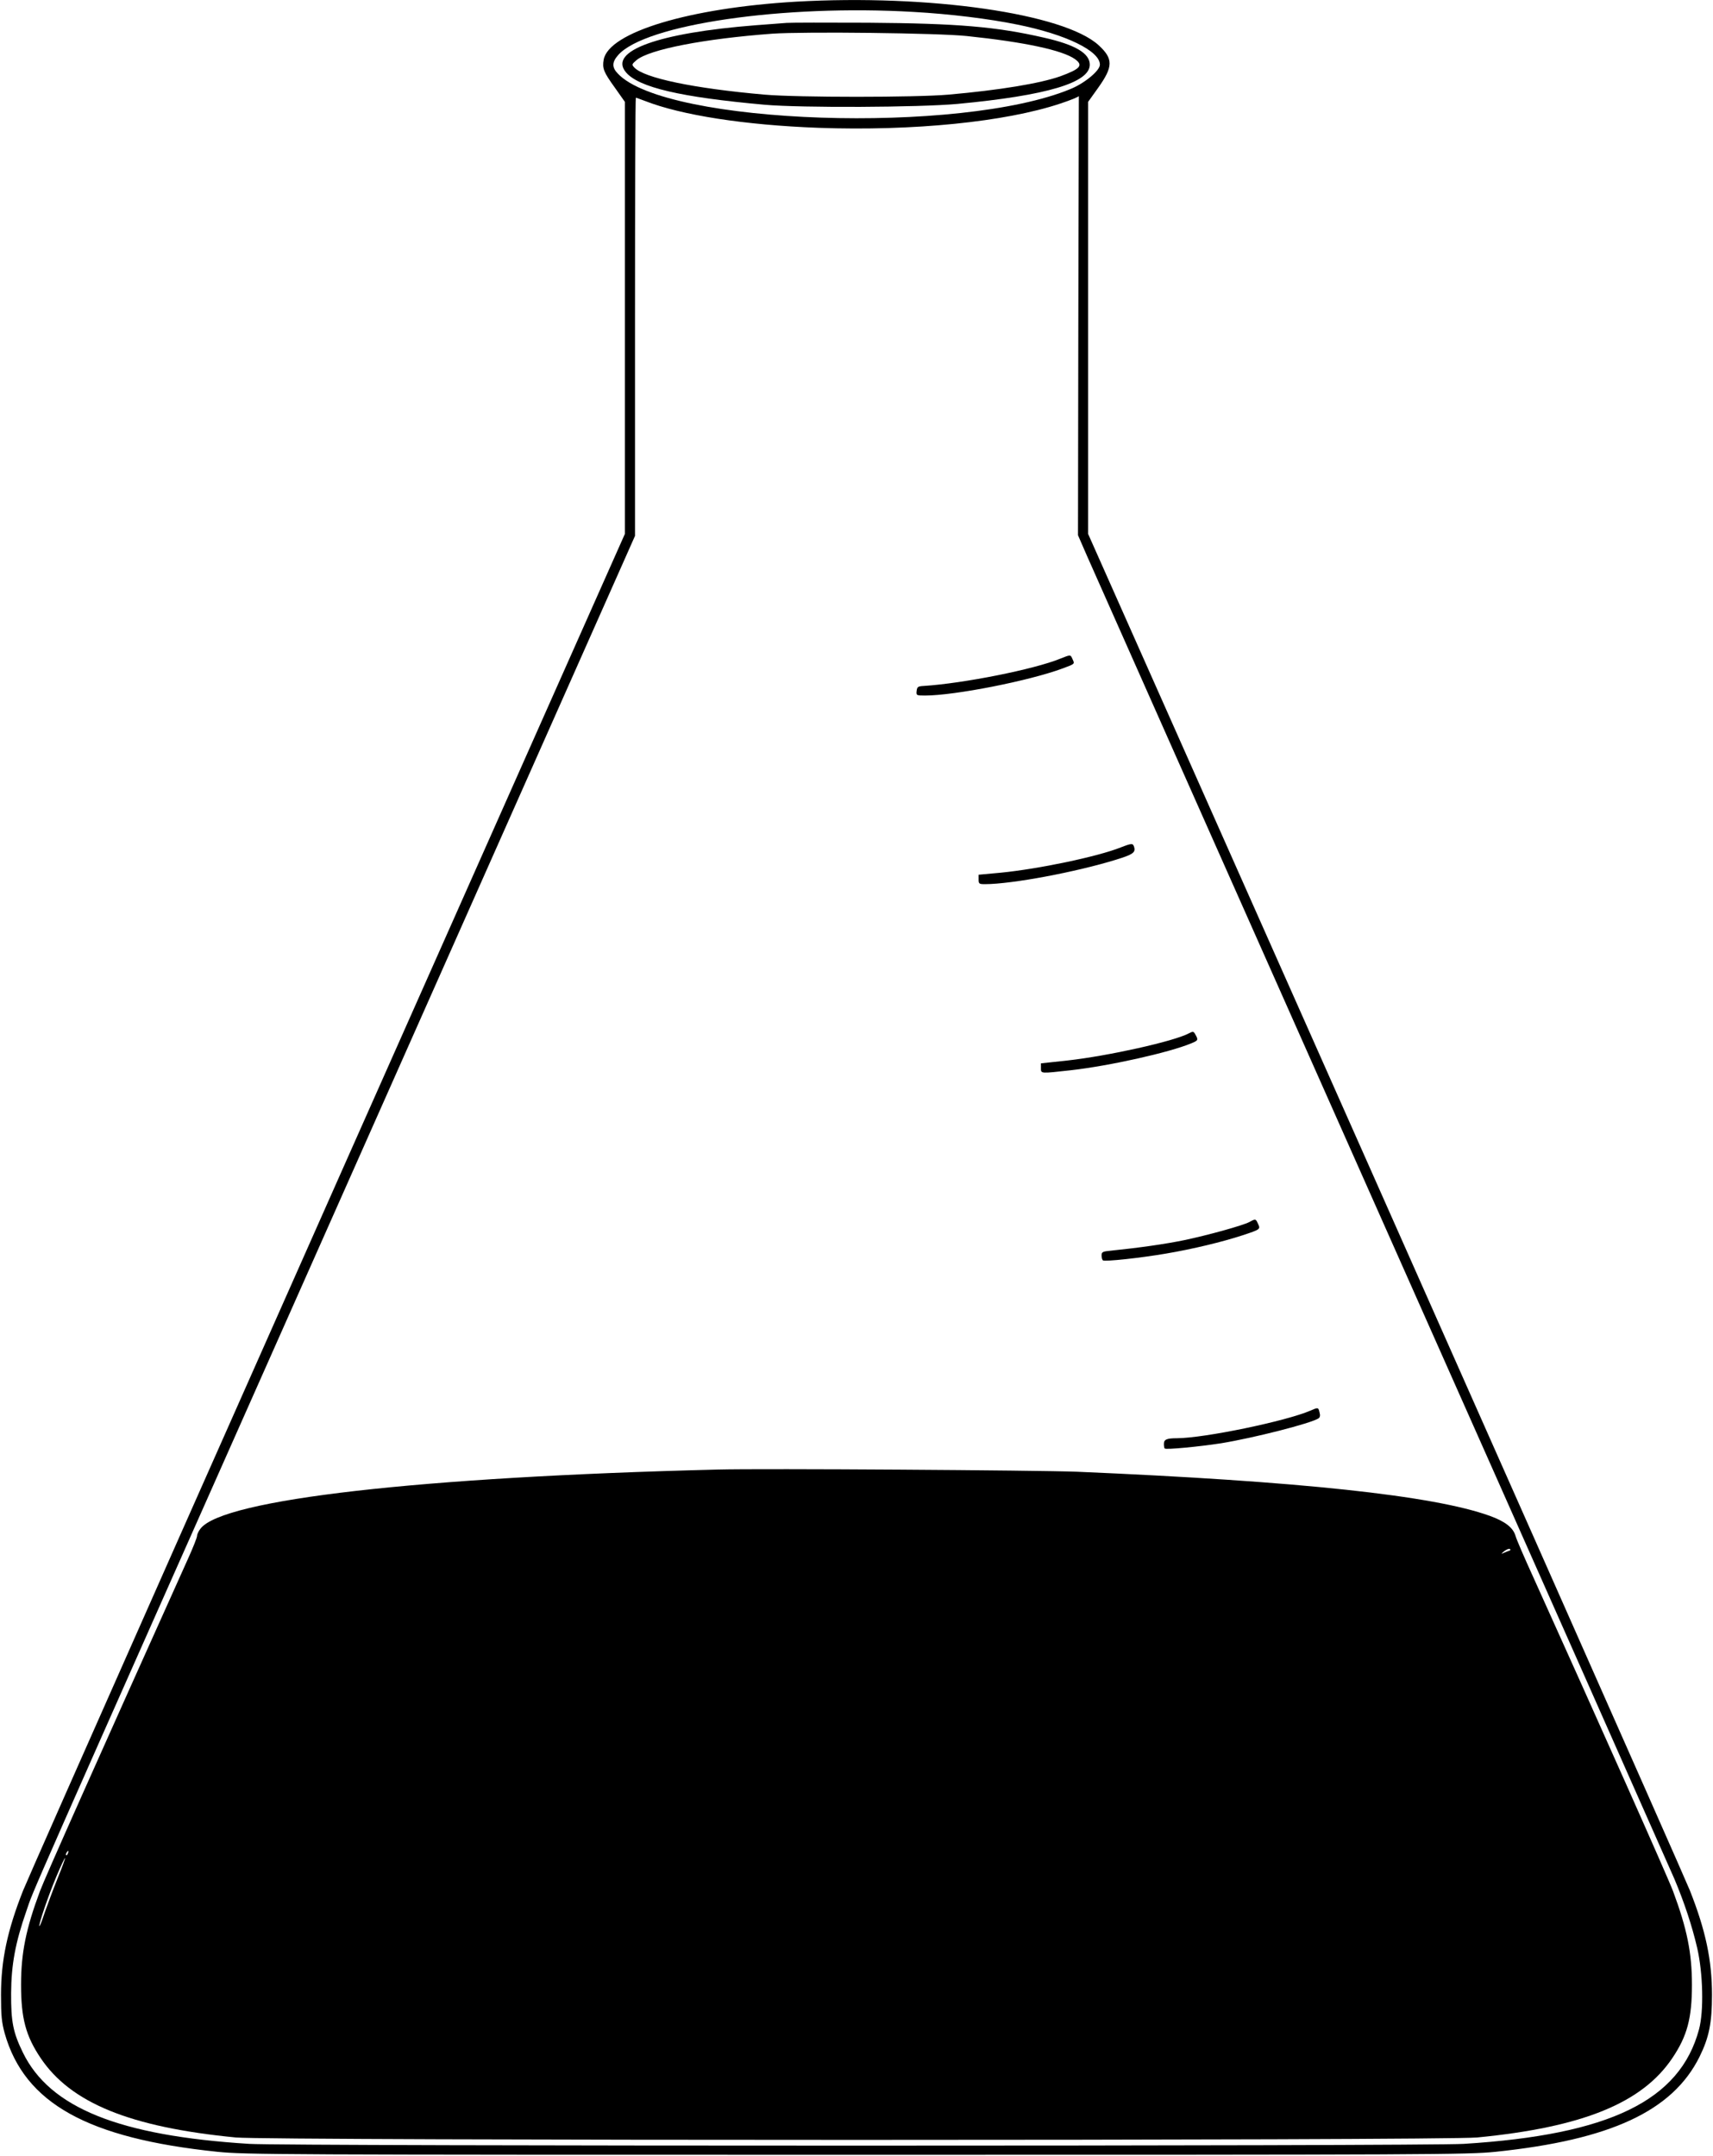
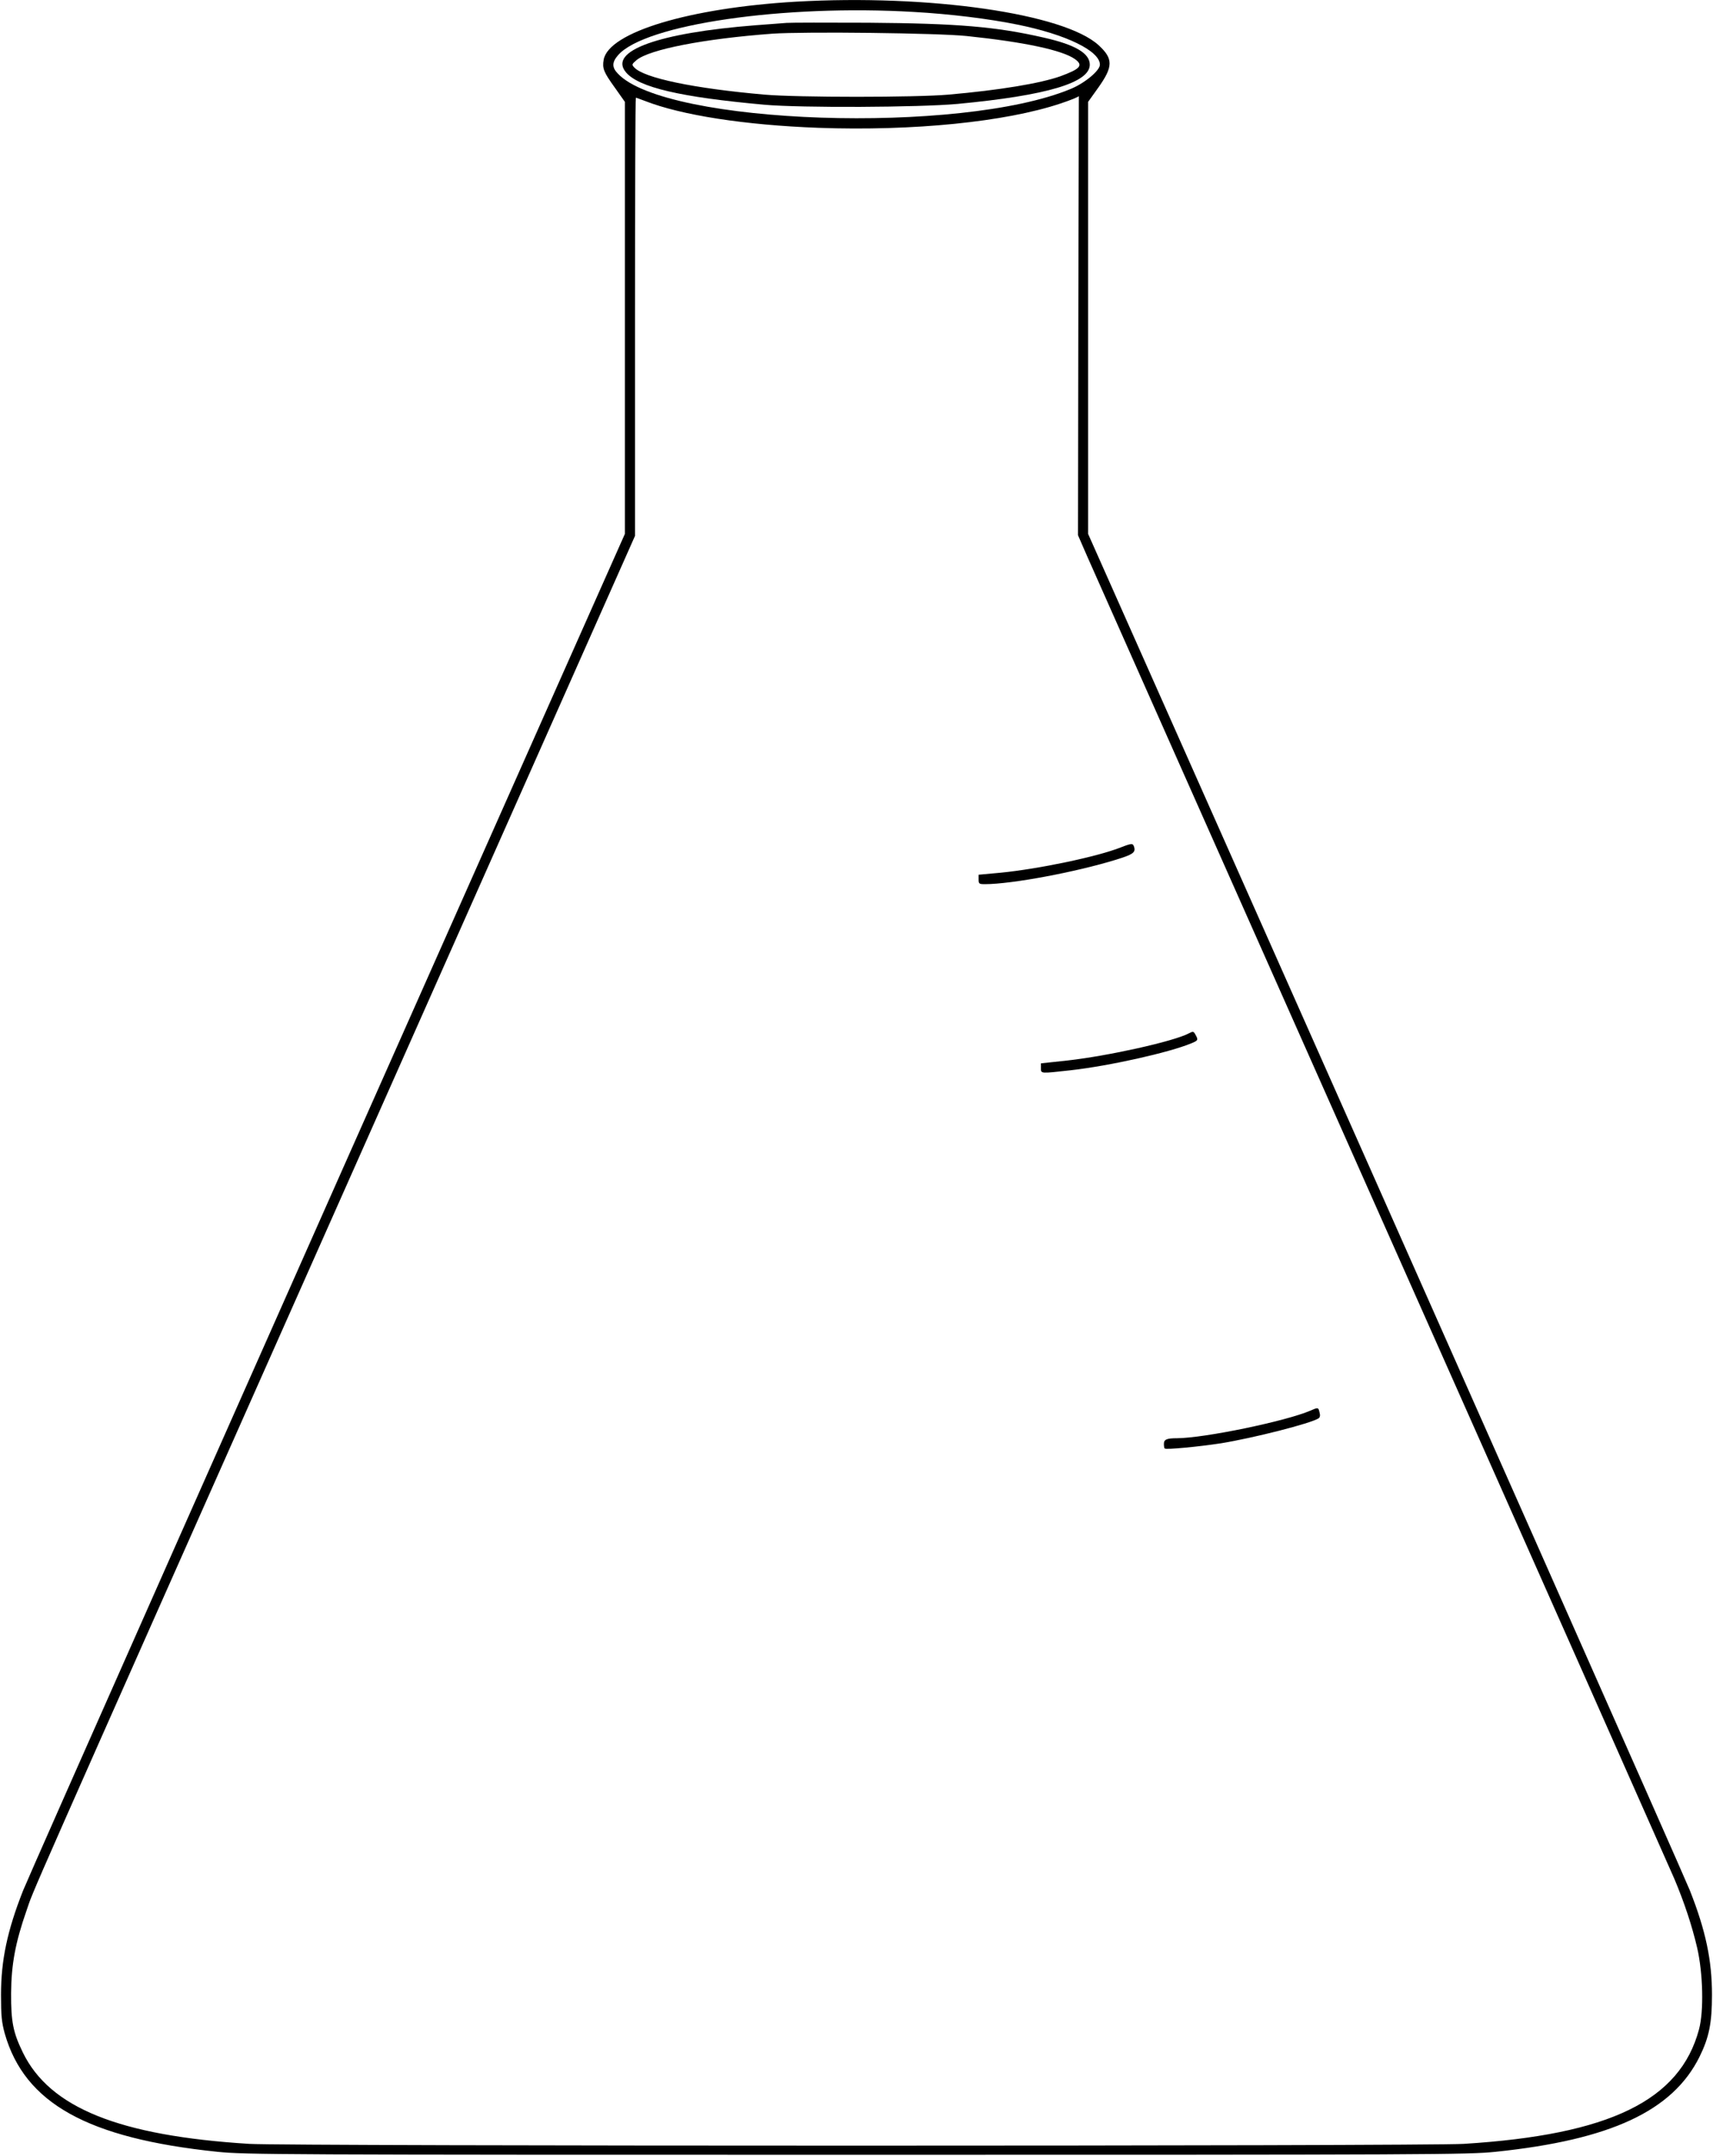
<svg xmlns="http://www.w3.org/2000/svg" version="1.0" width="1017pt" height="1280pt" viewBox="0 0 1017 1280" preserveAspectRatio="xMidYMid meet">
  <g transform="translate(0,1280) scale(0.1,-0.1)" fill="#000000" stroke="none">
    <path d="M4725 12790 c-631 -37 -1110 -181 -1141 -344 -9 -52 -1 -73 66 -166 l60 -85 0 -1282 0 -1283 -501 -1127 c-1654 -3721 -3041 -6850 -3072 -6929 -94 -238 -131 -415 -131 -619 0 -125 4 -163 22 -229 118 -415 492 -623 1262 -703 165 -17 374 -18 3795 -18 3421 0 3630 1 3795 18 682 71 1050 242 1210 564 57 116 74 201 74 368 0 204 -37 381 -131 619 -31 79 -1418 3208 -3072 6929 l-501 1127 0 1283 0 1282 60 84 c89 125 90 172 3 252 -205 189 -1007 304 -1798 259z m701 -61 c213 -12 443 -40 614 -75 288 -58 490 -156 490 -238 0 -35 -90 -110 -173 -144 -653 -272 -2404 -213 -2689 91 -36 37 -35 68 2 110 160 182 981 302 1756 256z m976 -1803 l-2 -1304 54 -124 c29 -67 818 -1842 1751 -3943 934 -2101 1714 -3861 1735 -3910 60 -142 106 -282 136 -411 35 -151 40 -377 11 -484 -113 -423 -531 -626 -1397 -680 -227 -14 -6983 -14 -7210 0 -772 48 -1184 214 -1344 542 -58 119 -71 182 -70 353 1 169 25 300 91 489 50 144 -70 -128 1849 4192 l1764 3972 0 1301 c0 715 2 1301 5 1301 2 0 26 -9 53 -19 216 -85 595 -144 1032 -160 562 -20 1108 35 1435 144 63 21 110 40 110 45 0 0 -1 -587 -3 -1304z" />
    <path d="M4670 12664 c-25 -2 -108 -8 -185 -14 -577 -45 -875 -153 -769 -279 75 -90 324 -148 824 -193 218 -19 915 -16 1145 5 531 50 785 126 785 233 0 67 -85 118 -270 160 -287 66 -515 85 -1045 89 -242 1 -460 1 -485 -1z m1070 -78 c344 -36 567 -84 642 -137 51 -37 33 -58 -87 -102 -119 -42 -358 -82 -665 -109 -191 -17 -896 -17 -1090 0 -422 37 -718 99 -775 162 -15 16 -14 19 14 43 77 64 402 127 807 157 191 13 984 4 1154 -14z" />
-     <path d="M6295 8889 c-157 -64 -576 -147 -810 -162 -35 -2 -40 -5 -43 -29 -3 -27 -2 -28 50 -28 175 0 618 87 817 161 73 27 72 26 59 54 -13 29 -10 29 -73 4z" />
    <path d="M6656 7769 c-140 -56 -491 -129 -715 -151 l-131 -12 0 -28 c0 -26 3 -28 38 -28 158 0 541 72 777 145 98 30 117 42 109 73 -7 26 -13 26 -78 1z" />
    <path d="M7058 6664 c-91 -48 -479 -134 -720 -161 l-158 -17 0 -28 c0 -34 -4 -33 177 -13 230 26 584 105 716 160 41 17 42 20 24 52 -11 20 -14 20 -39 7z" />
-     <path d="M7418 5544 c-40 -21 -245 -78 -388 -108 -112 -23 -265 -45 -432 -62 -53 -5 -58 -8 -58 -29 0 -13 4 -26 8 -29 14 -8 220 14 372 40 161 27 338 70 457 109 106 35 107 36 92 68 -14 31 -15 31 -51 11z" />
    <path d="M7780 4424 c-146 -63 -629 -163 -792 -164 -61 0 -78 -7 -78 -34 0 -13 2 -25 5 -27 7 -8 205 11 334 31 196 32 533 118 579 148 9 6 11 18 6 35 -7 31 -8 31 -54 11z" />
-     <path d="M4260 4074 c-1767 -44 -2933 -177 -3069 -350 -12 -15 -21 -34 -21 -44 0 -9 -24 -70 -54 -136 -528 -1174 -851 -1898 -879 -1974 -83 -223 -112 -367 -112 -555 0 -199 28 -304 116 -435 179 -267 531 -411 1159 -472 199 -19 7171 -19 7370 0 628 61 980 205 1159 472 88 131 116 236 116 435 0 188 -29 332 -112 555 -29 79 -452 1028 -830 1865 -53 116 -100 225 -105 244 -14 50 -62 87 -153 120 -335 121 -1133 206 -2450 262 -236 9 -1865 20 -2135 13z m4700 -482 c-8 -3 -24 -9 -35 -14 -14 -7 -13 -4 5 11 13 10 29 17 34 13 6 -3 4 -8 -4 -10z m-8557 -1797 c-3 -9 -8 -14 -10 -11 -3 3 -2 9 2 15 9 16 15 13 8 -4z m-62 -151 c-26 -65 -60 -156 -76 -202 -15 -46 -29 -82 -31 -79 -7 6 55 187 103 300 25 59 47 106 49 104 2 -2 -18 -57 -45 -123z" />
  </g>
</svg>